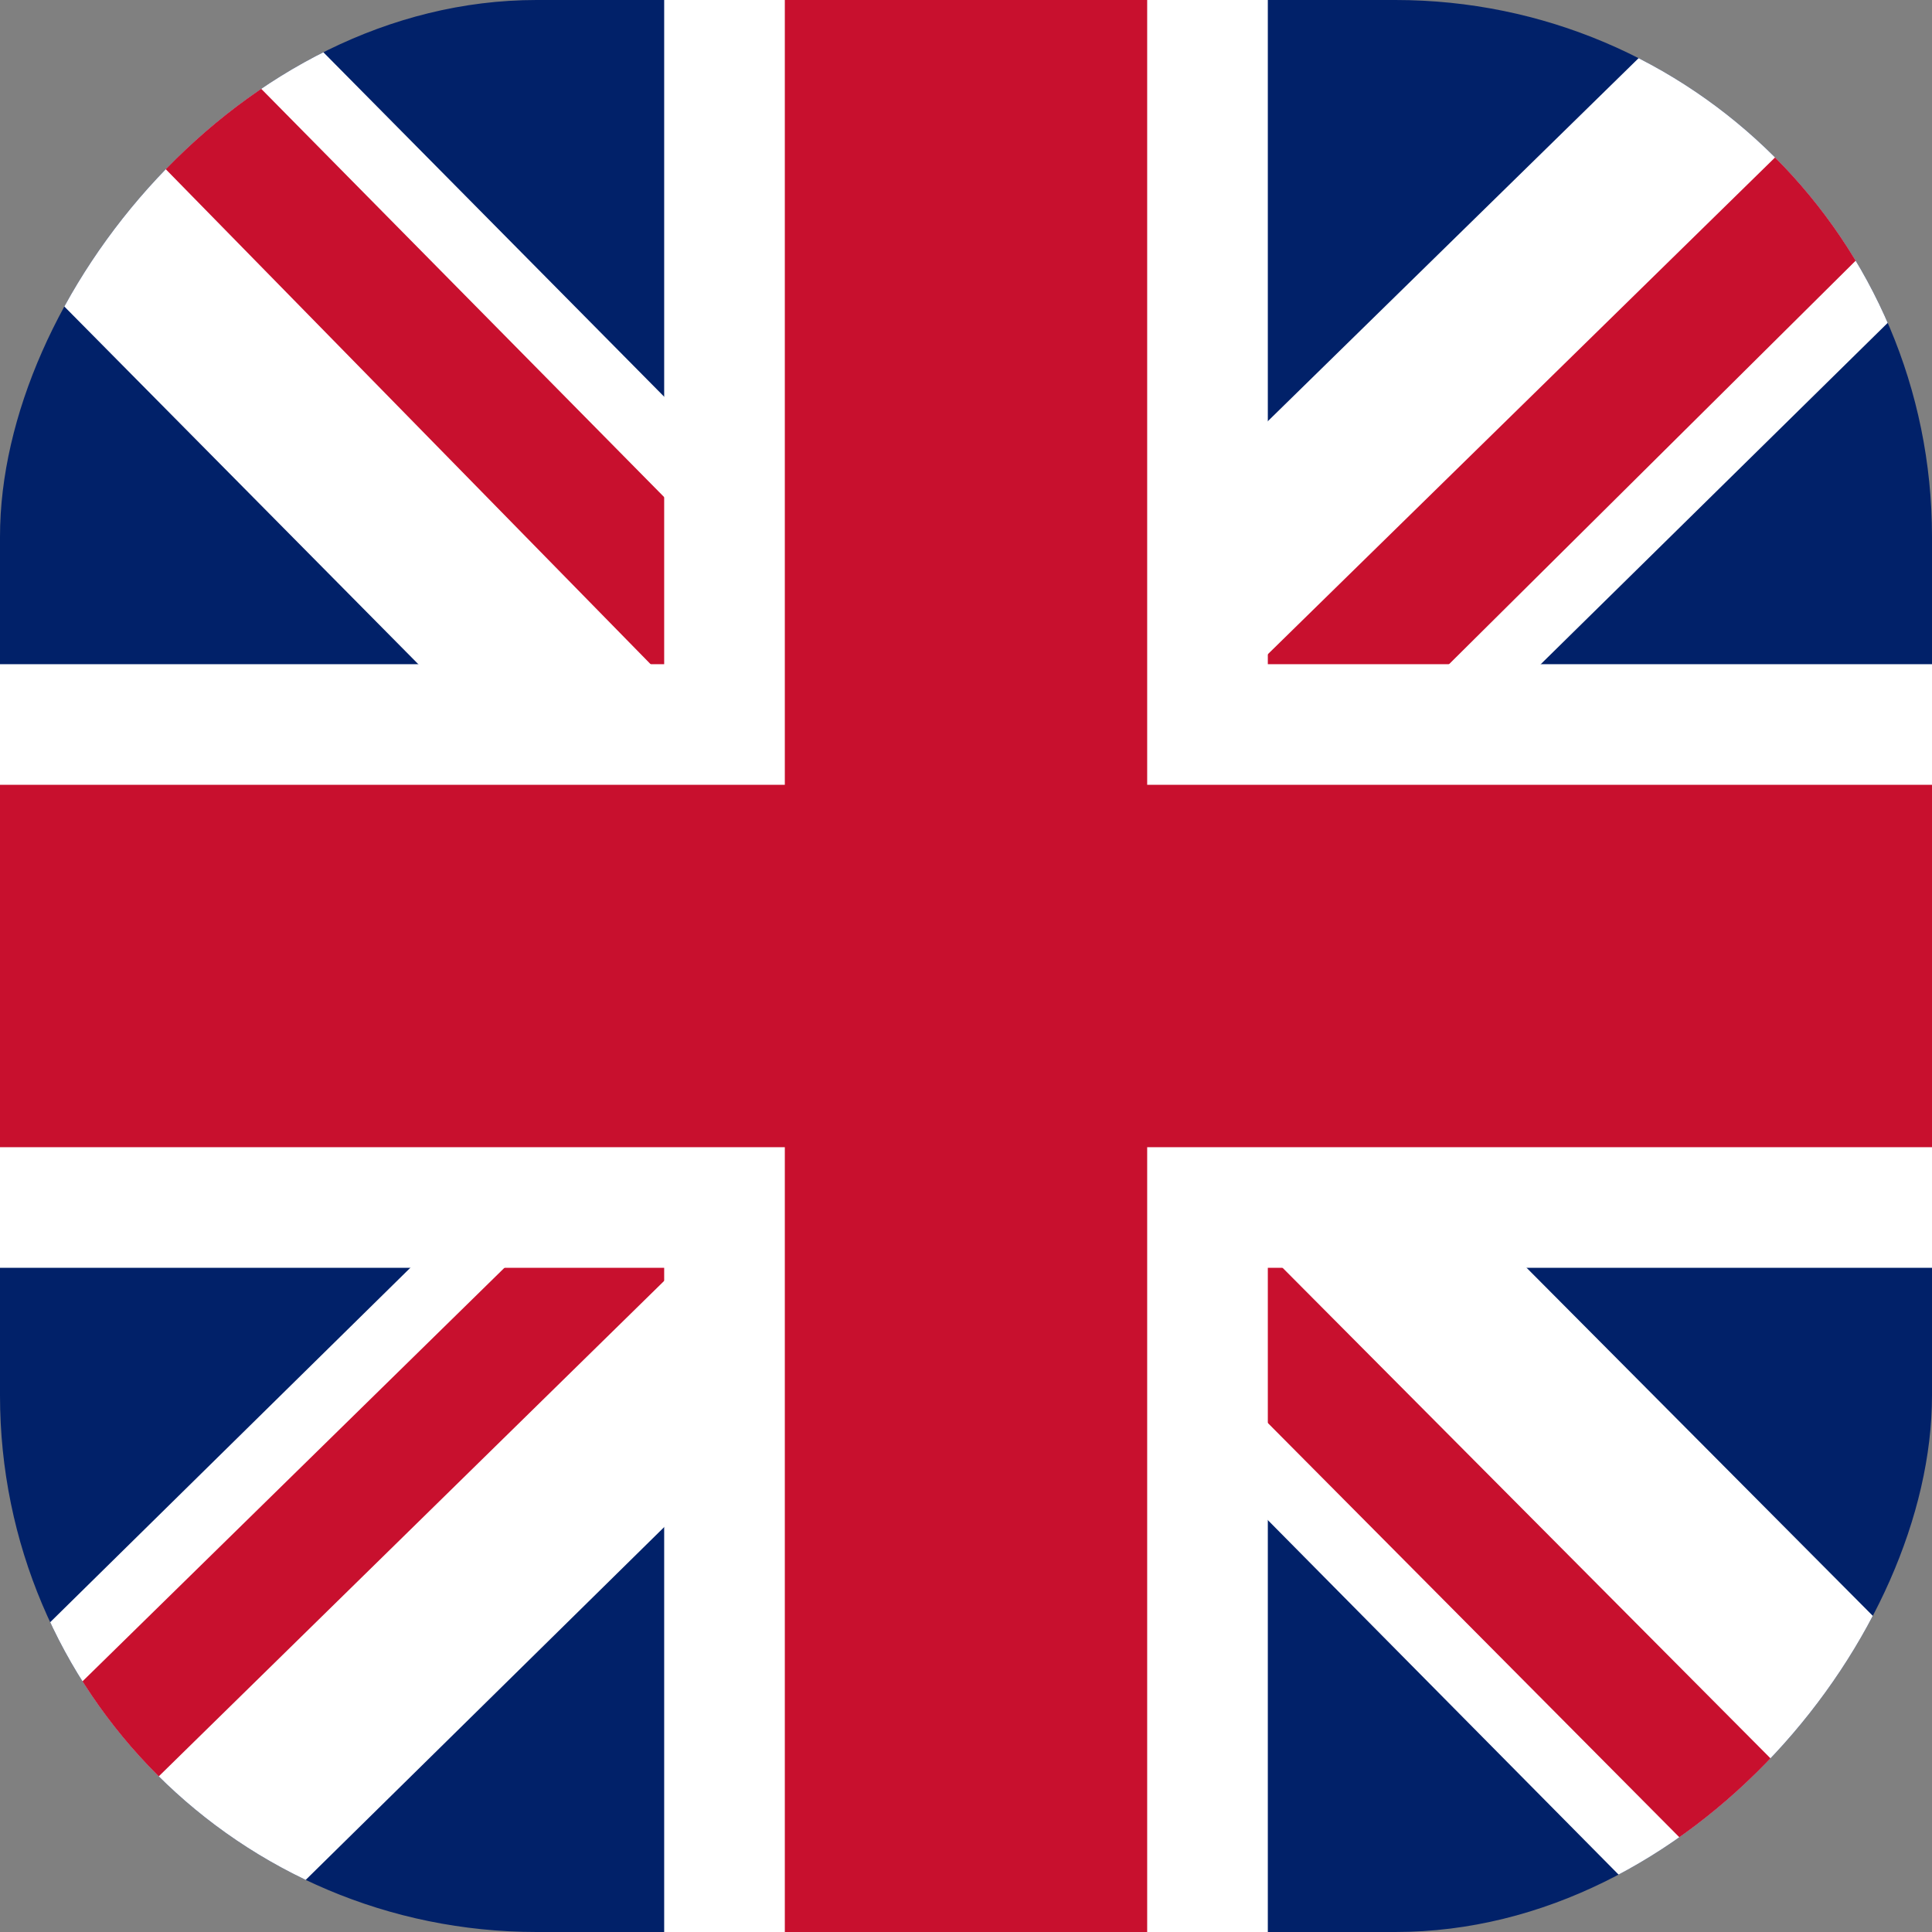
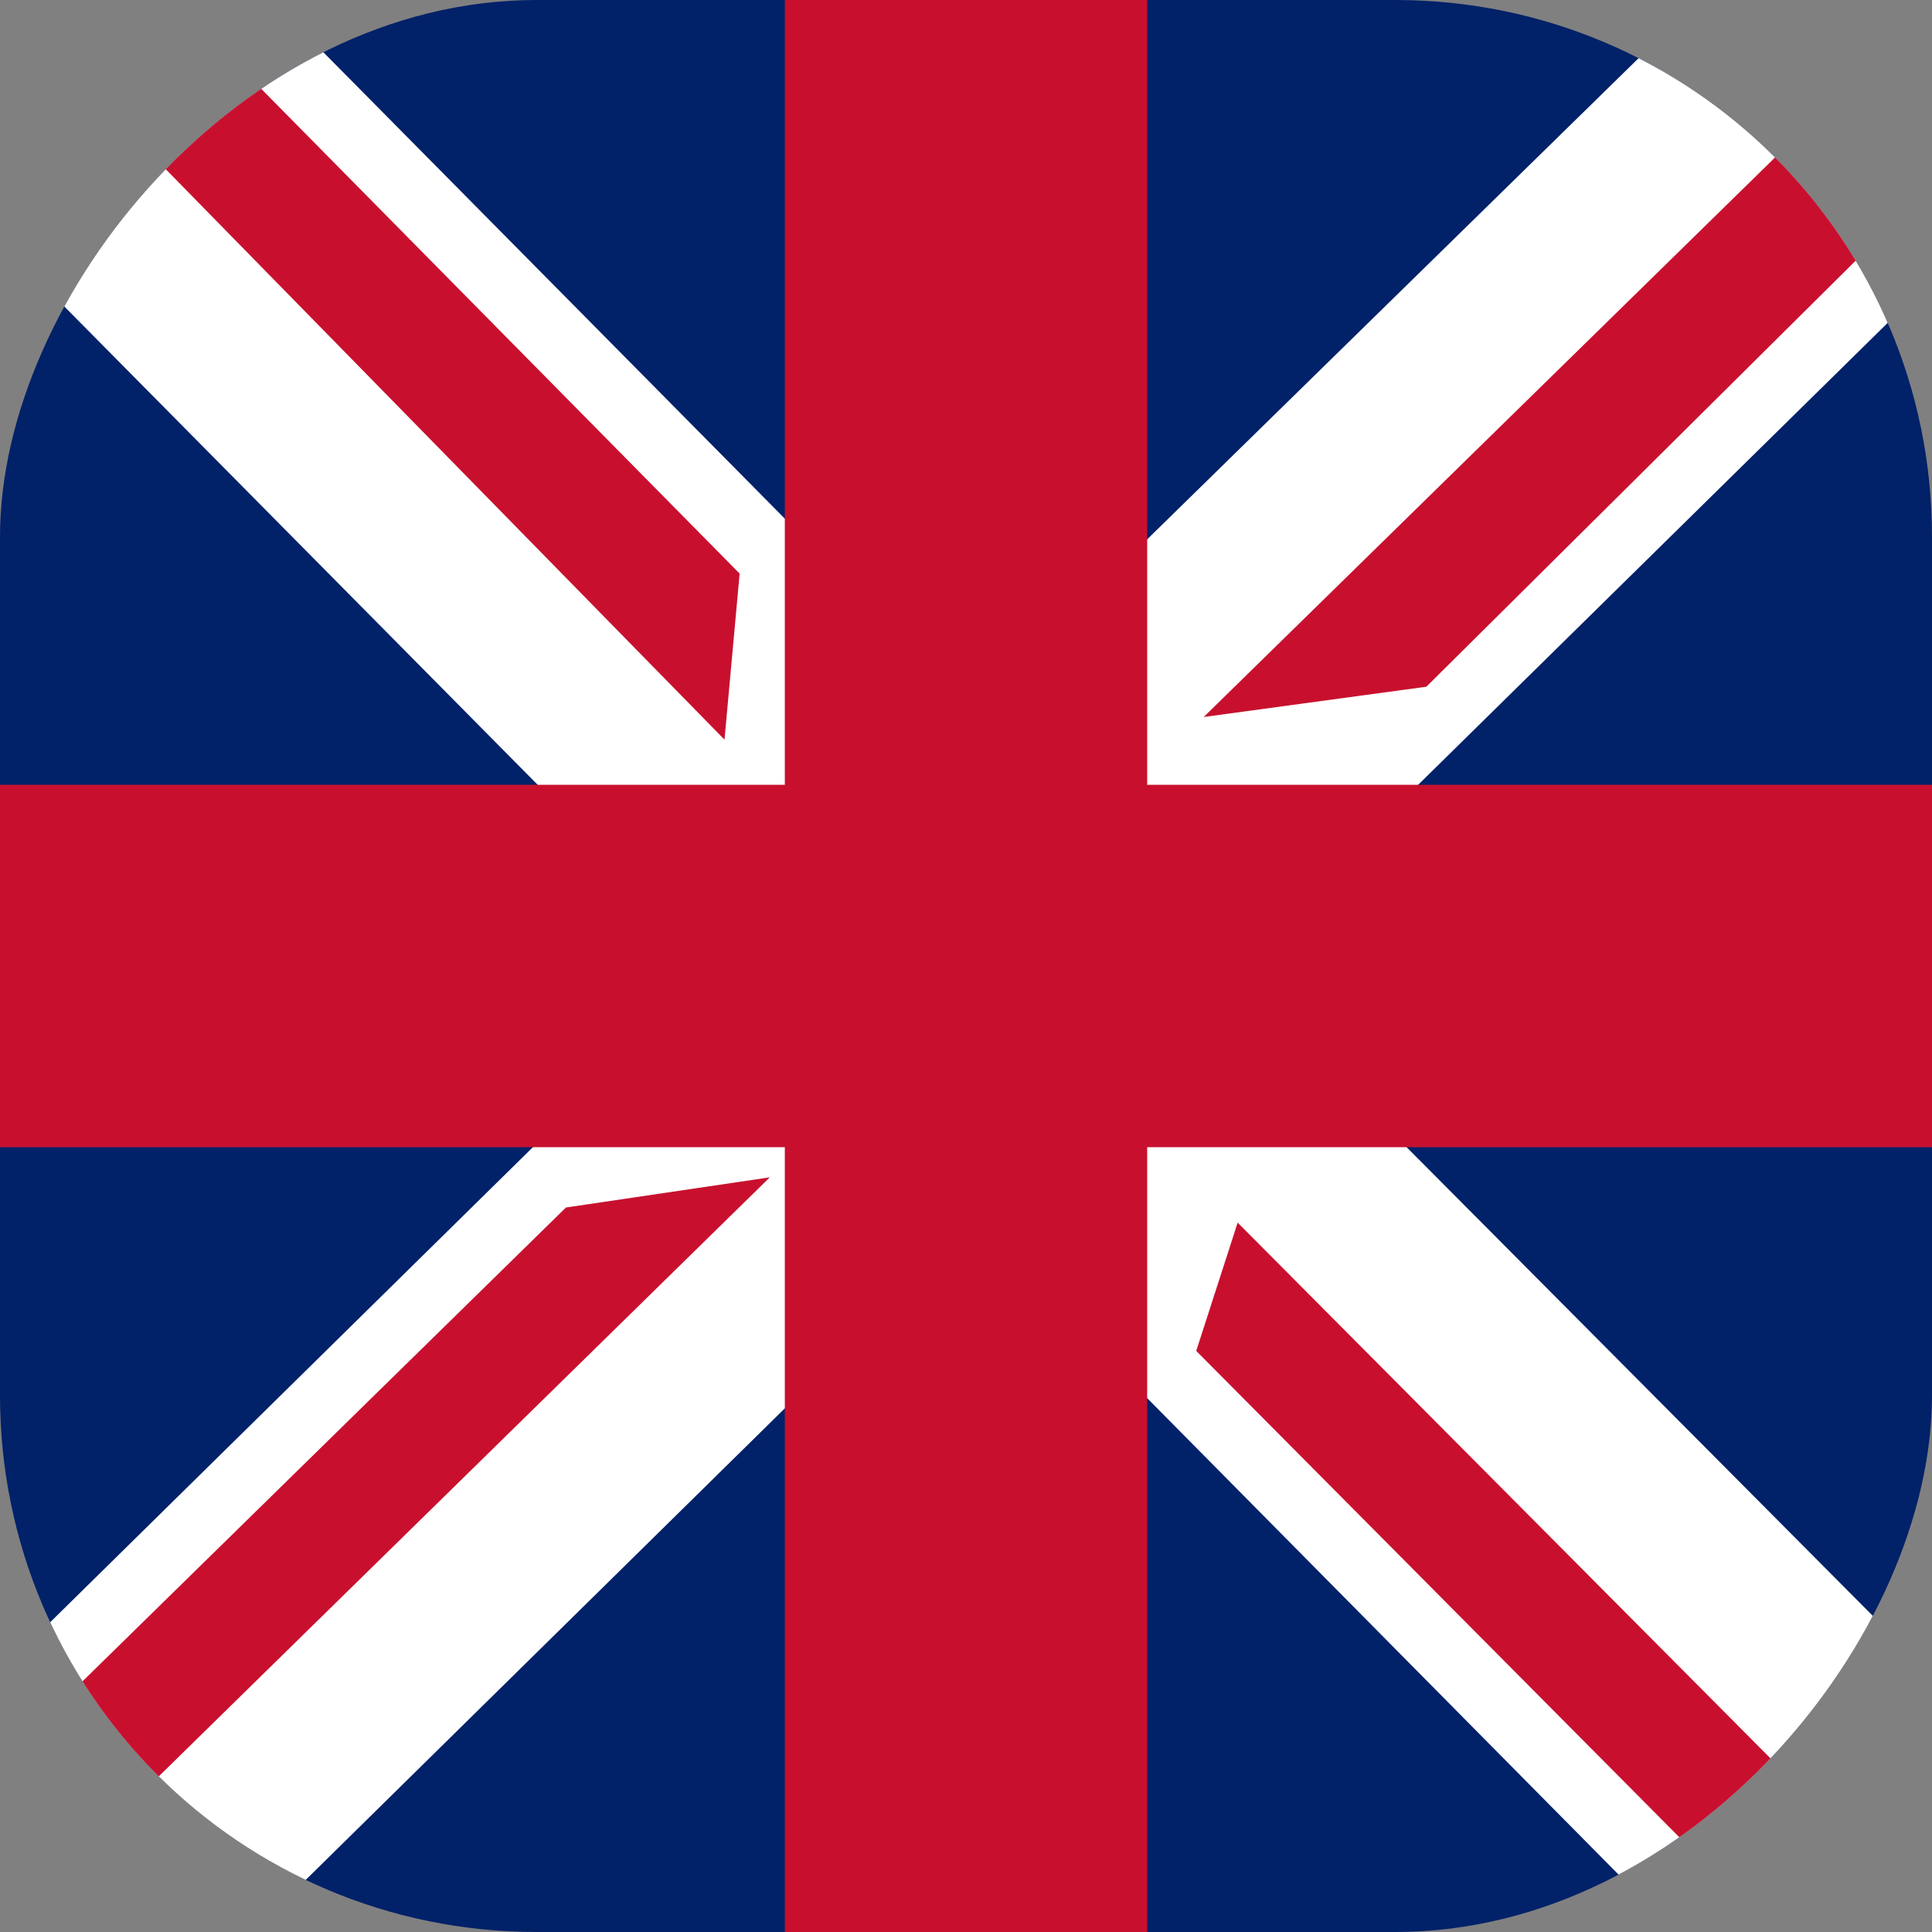
<svg xmlns="http://www.w3.org/2000/svg" width="18" height="18" viewBox="0 0 18 18" fill="none">
  <rect x="0" y="0" width="18" height="18" fill="#808080" stroke="none" />
  <g clip-path="url(#clip0_205_967)">
    <path d="M18 0H0V18H18V0Z" fill="#012169" />
    <path d="M0 0V2.25L6.68 9L0 15.574V18H2.355L9.07 11.391L15.609 18H18V15.609L11.461 9.035L18 2.602V0H15.82L9.07 6.609L2.531 0H0Z" fill="white" />
    <path d="M11.531 11.391L11.145 12.586L16.523 18H18V17.895L11.531 11.391ZM7.172 10.969L5.273 11.25L0 16.418V18L7.172 10.969ZM0 0L6.75 6.891L6.891 5.344L1.617 0H0ZM18 0.035L11.215 6.68L13.289 6.398L18 1.723V0.035Z" fill="#C8102E" />
-     <path d="M11.812 0V18H6.188V0H11.812ZM18 6.188V11.812H0V6.188H18Z" fill="white" />
    <path d="M18 7.312V10.688H0V7.312H18ZM10.688 0V18H7.312V0H10.688Z" fill="#C8102E" />
  </g>
  <defs>
    <clipPath id="clip0_205_967">
      <rect width="18" height="18" rx="5" transform="matrix(-1 0 0 1 18 0)" fill="white" />
    </clipPath>
  </defs>
</svg>